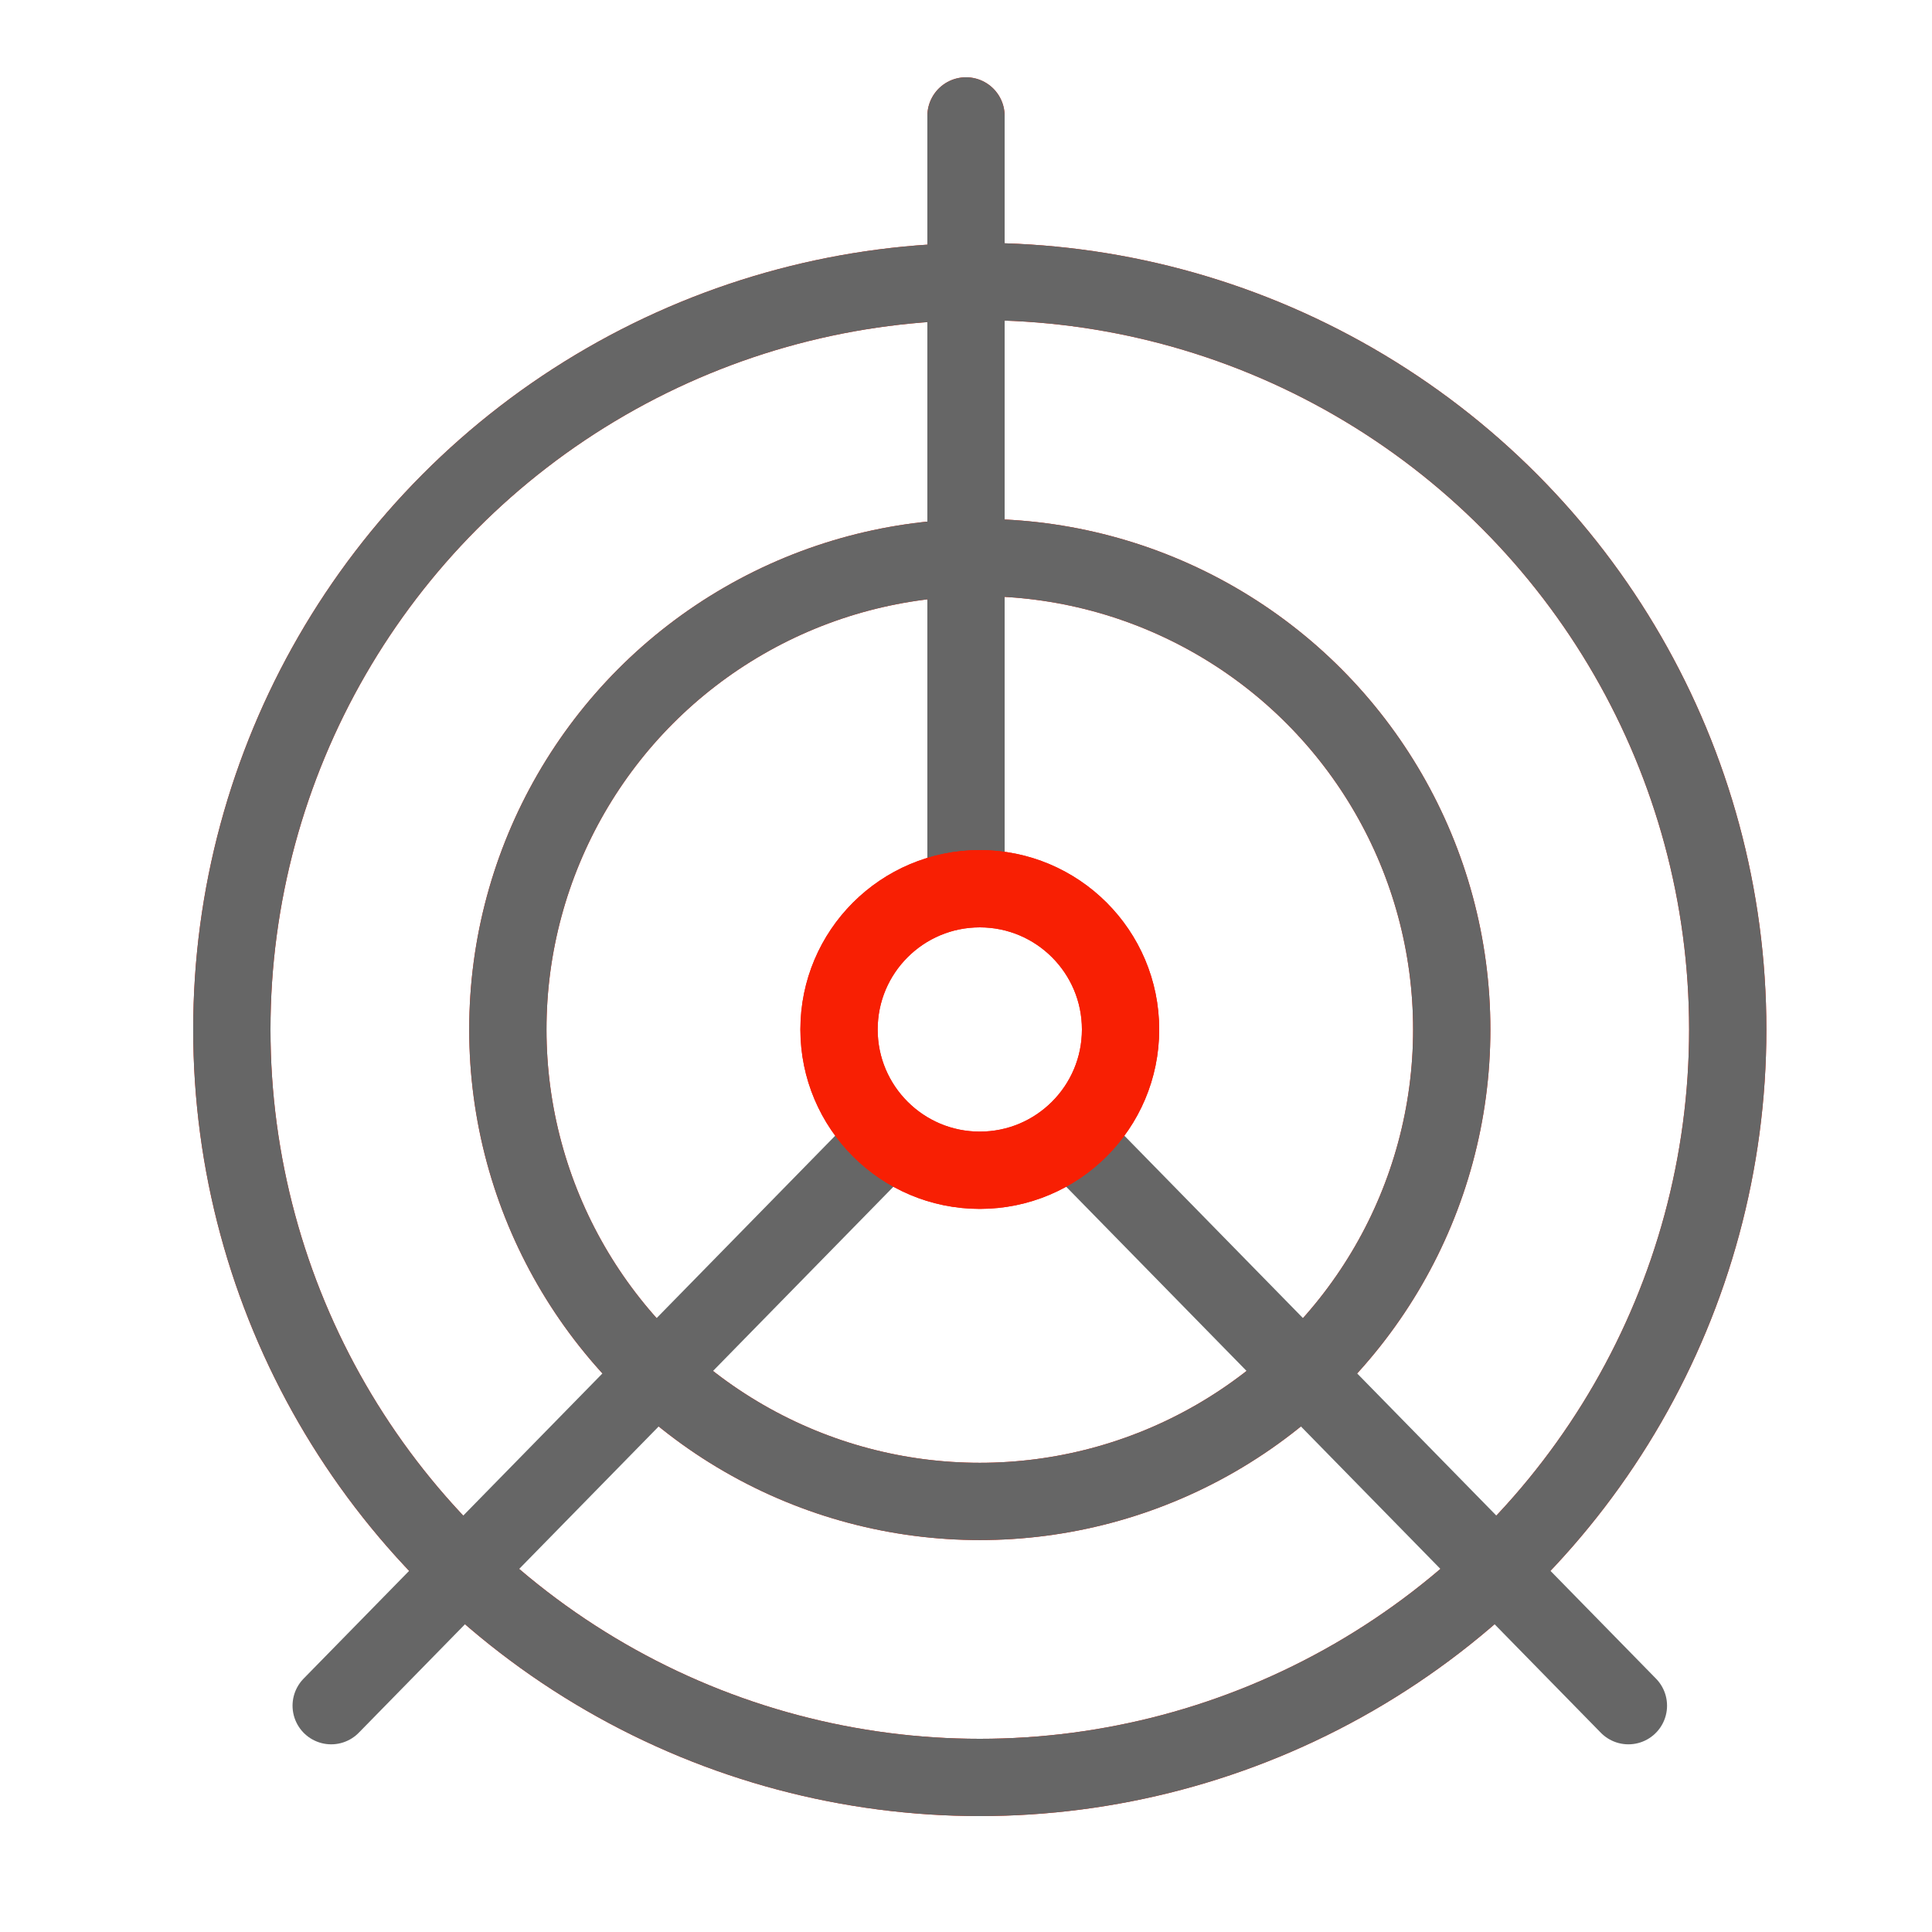
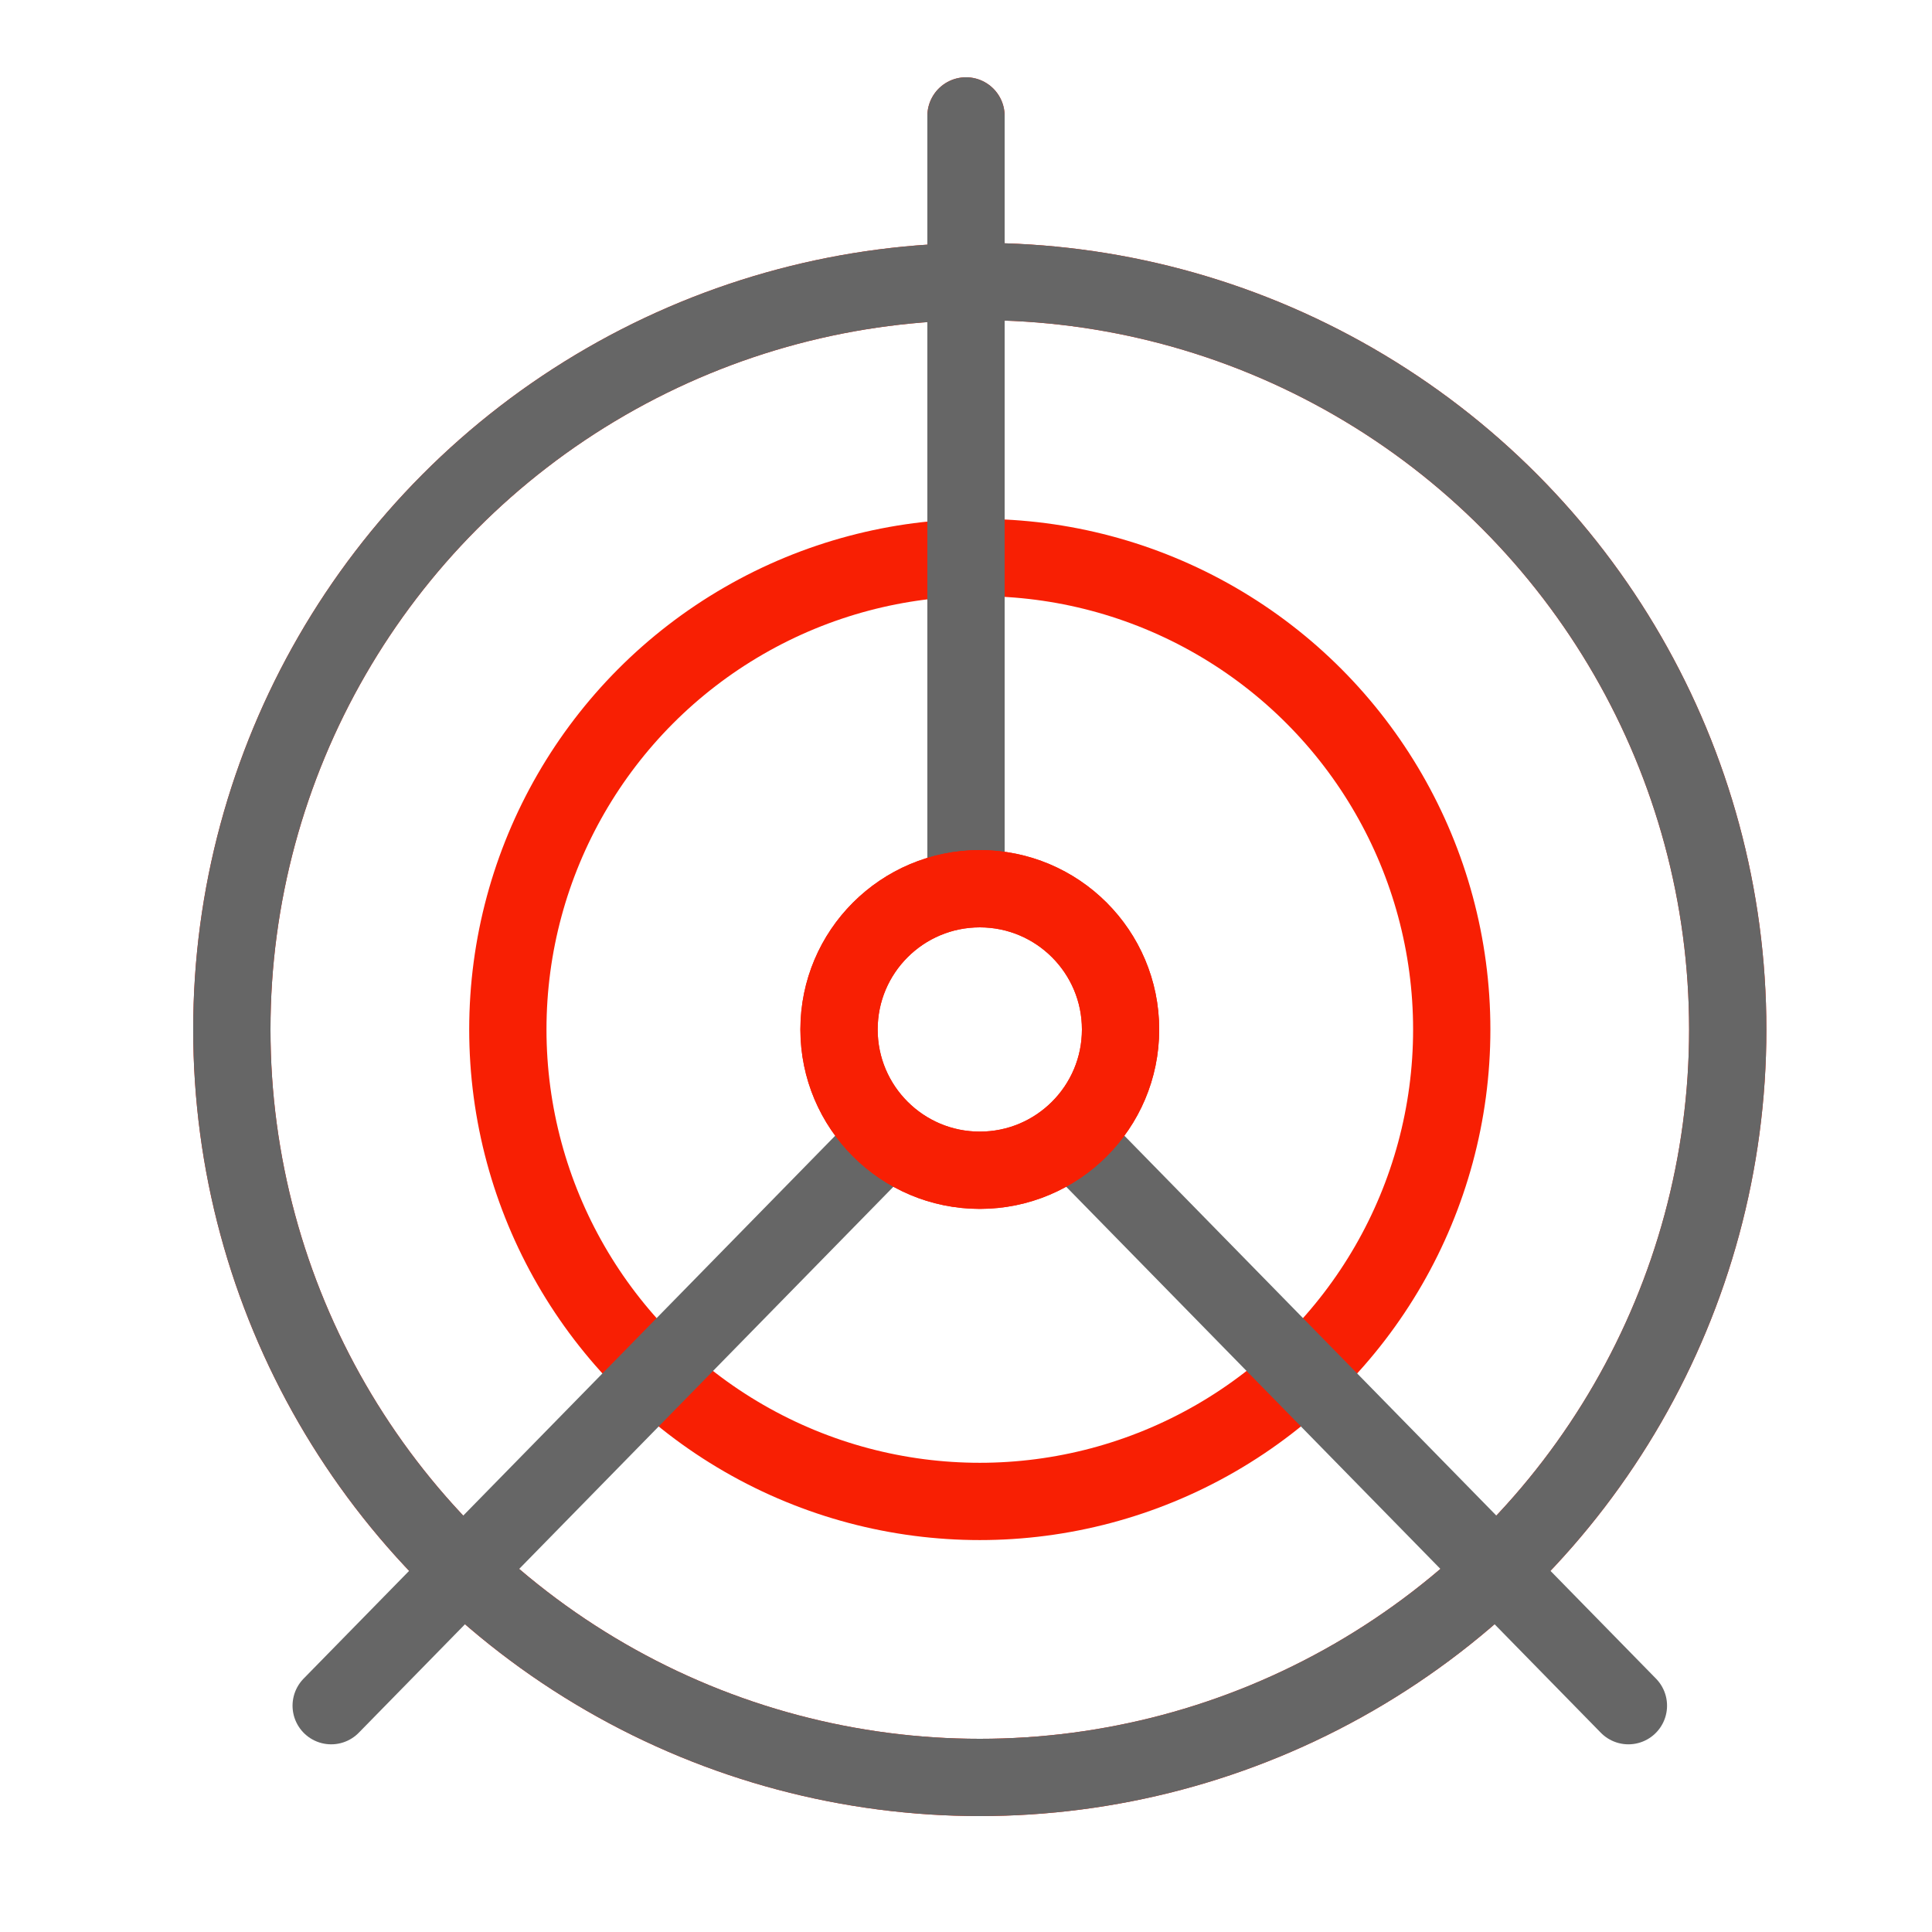
<svg xmlns="http://www.w3.org/2000/svg" width="50" height="50" viewBox="0 0 50 50" fill="none">
  <circle cx="25.357" cy="26.643" r="19.357" stroke="#F81F03" stroke-width="2" />
  <circle cx="25.357" cy="26.643" r="19.357" stroke="#666666" stroke-width="2" />
  <circle cx="25.357" cy="26.643" r="12.214" stroke="#F81F03" stroke-width="2" />
-   <circle cx="25.357" cy="26.643" r="12.214" stroke="#666666" stroke-width="2" />
  <path d="M25 23L25 3" stroke="#F81F03" stroke-width="2" stroke-linecap="round" />
  <path d="M25 23L25 3" stroke="#666666" stroke-width="2" stroke-linecap="round" />
  <path d="M8.571 44.143L22.909 29.5M42.143 44.143L27.805 29.5" stroke="#666666" stroke-width="2" stroke-linecap="round" />
  <circle cx="25.357" cy="26.643" r="3.643" stroke="#F81F03" stroke-width="2" />
  <circle cx="25.357" cy="26.643" r="3.643" stroke="#F81F03" stroke-width="2" />
</svg>